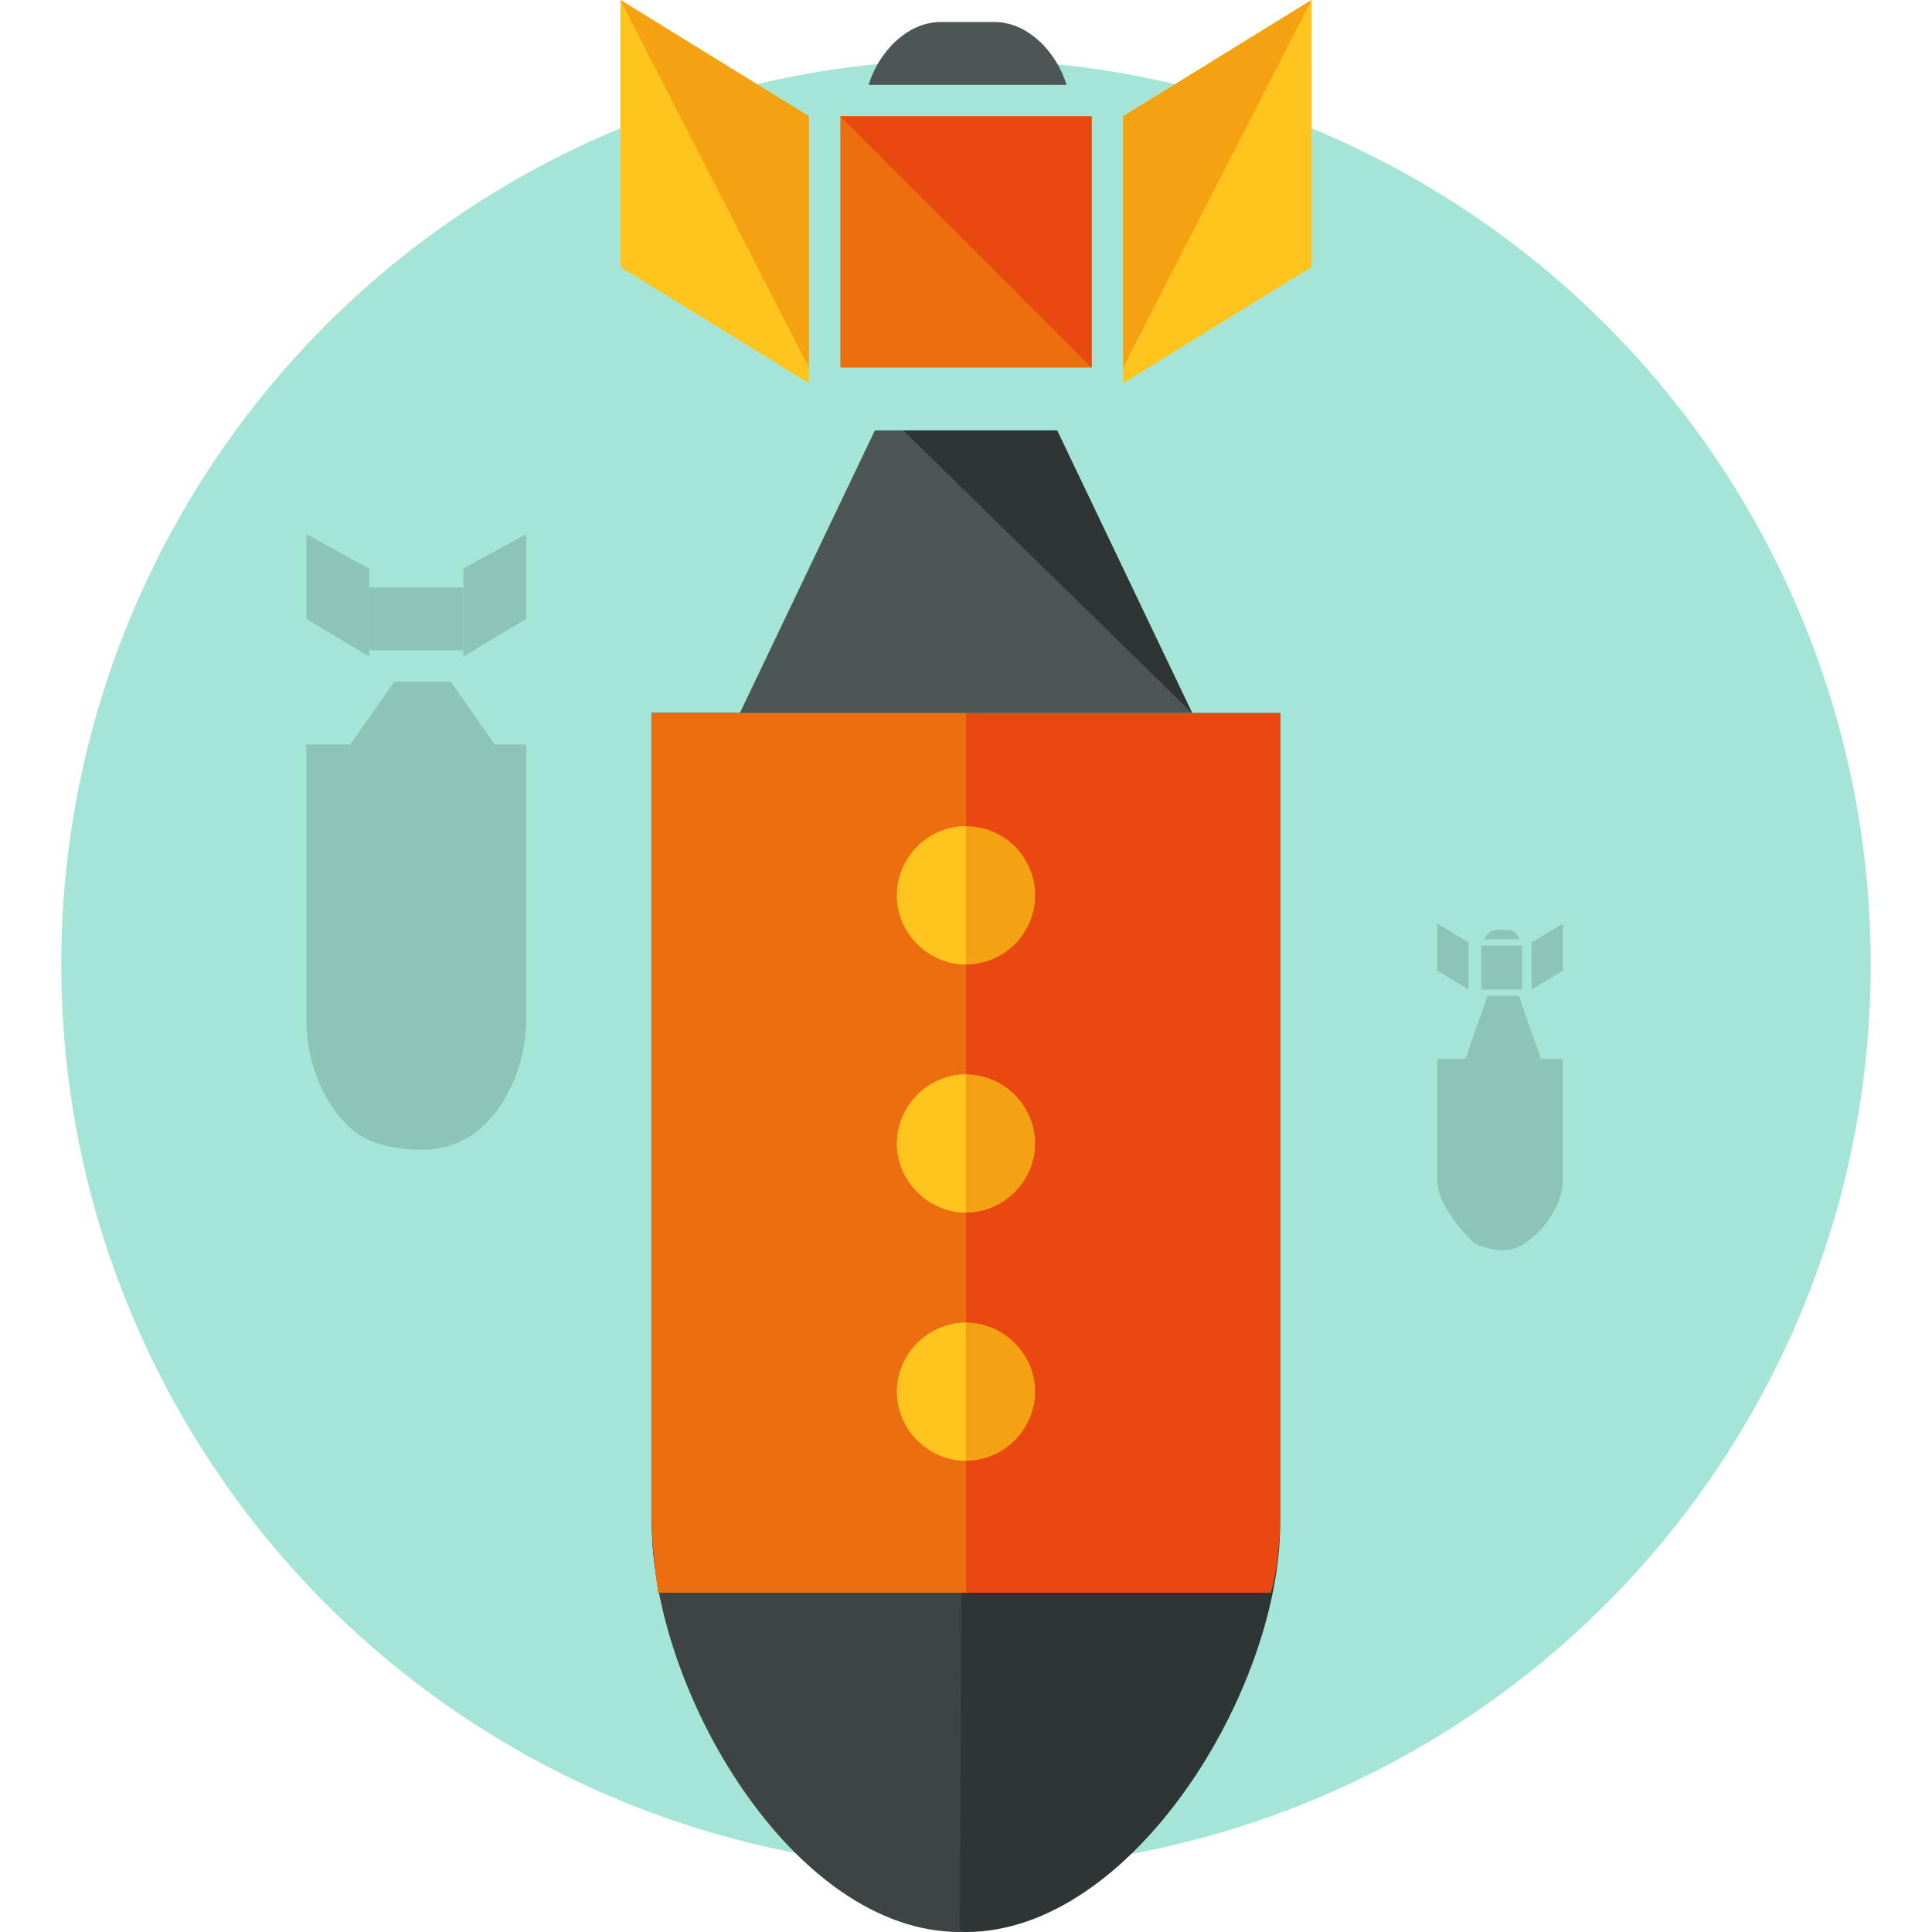
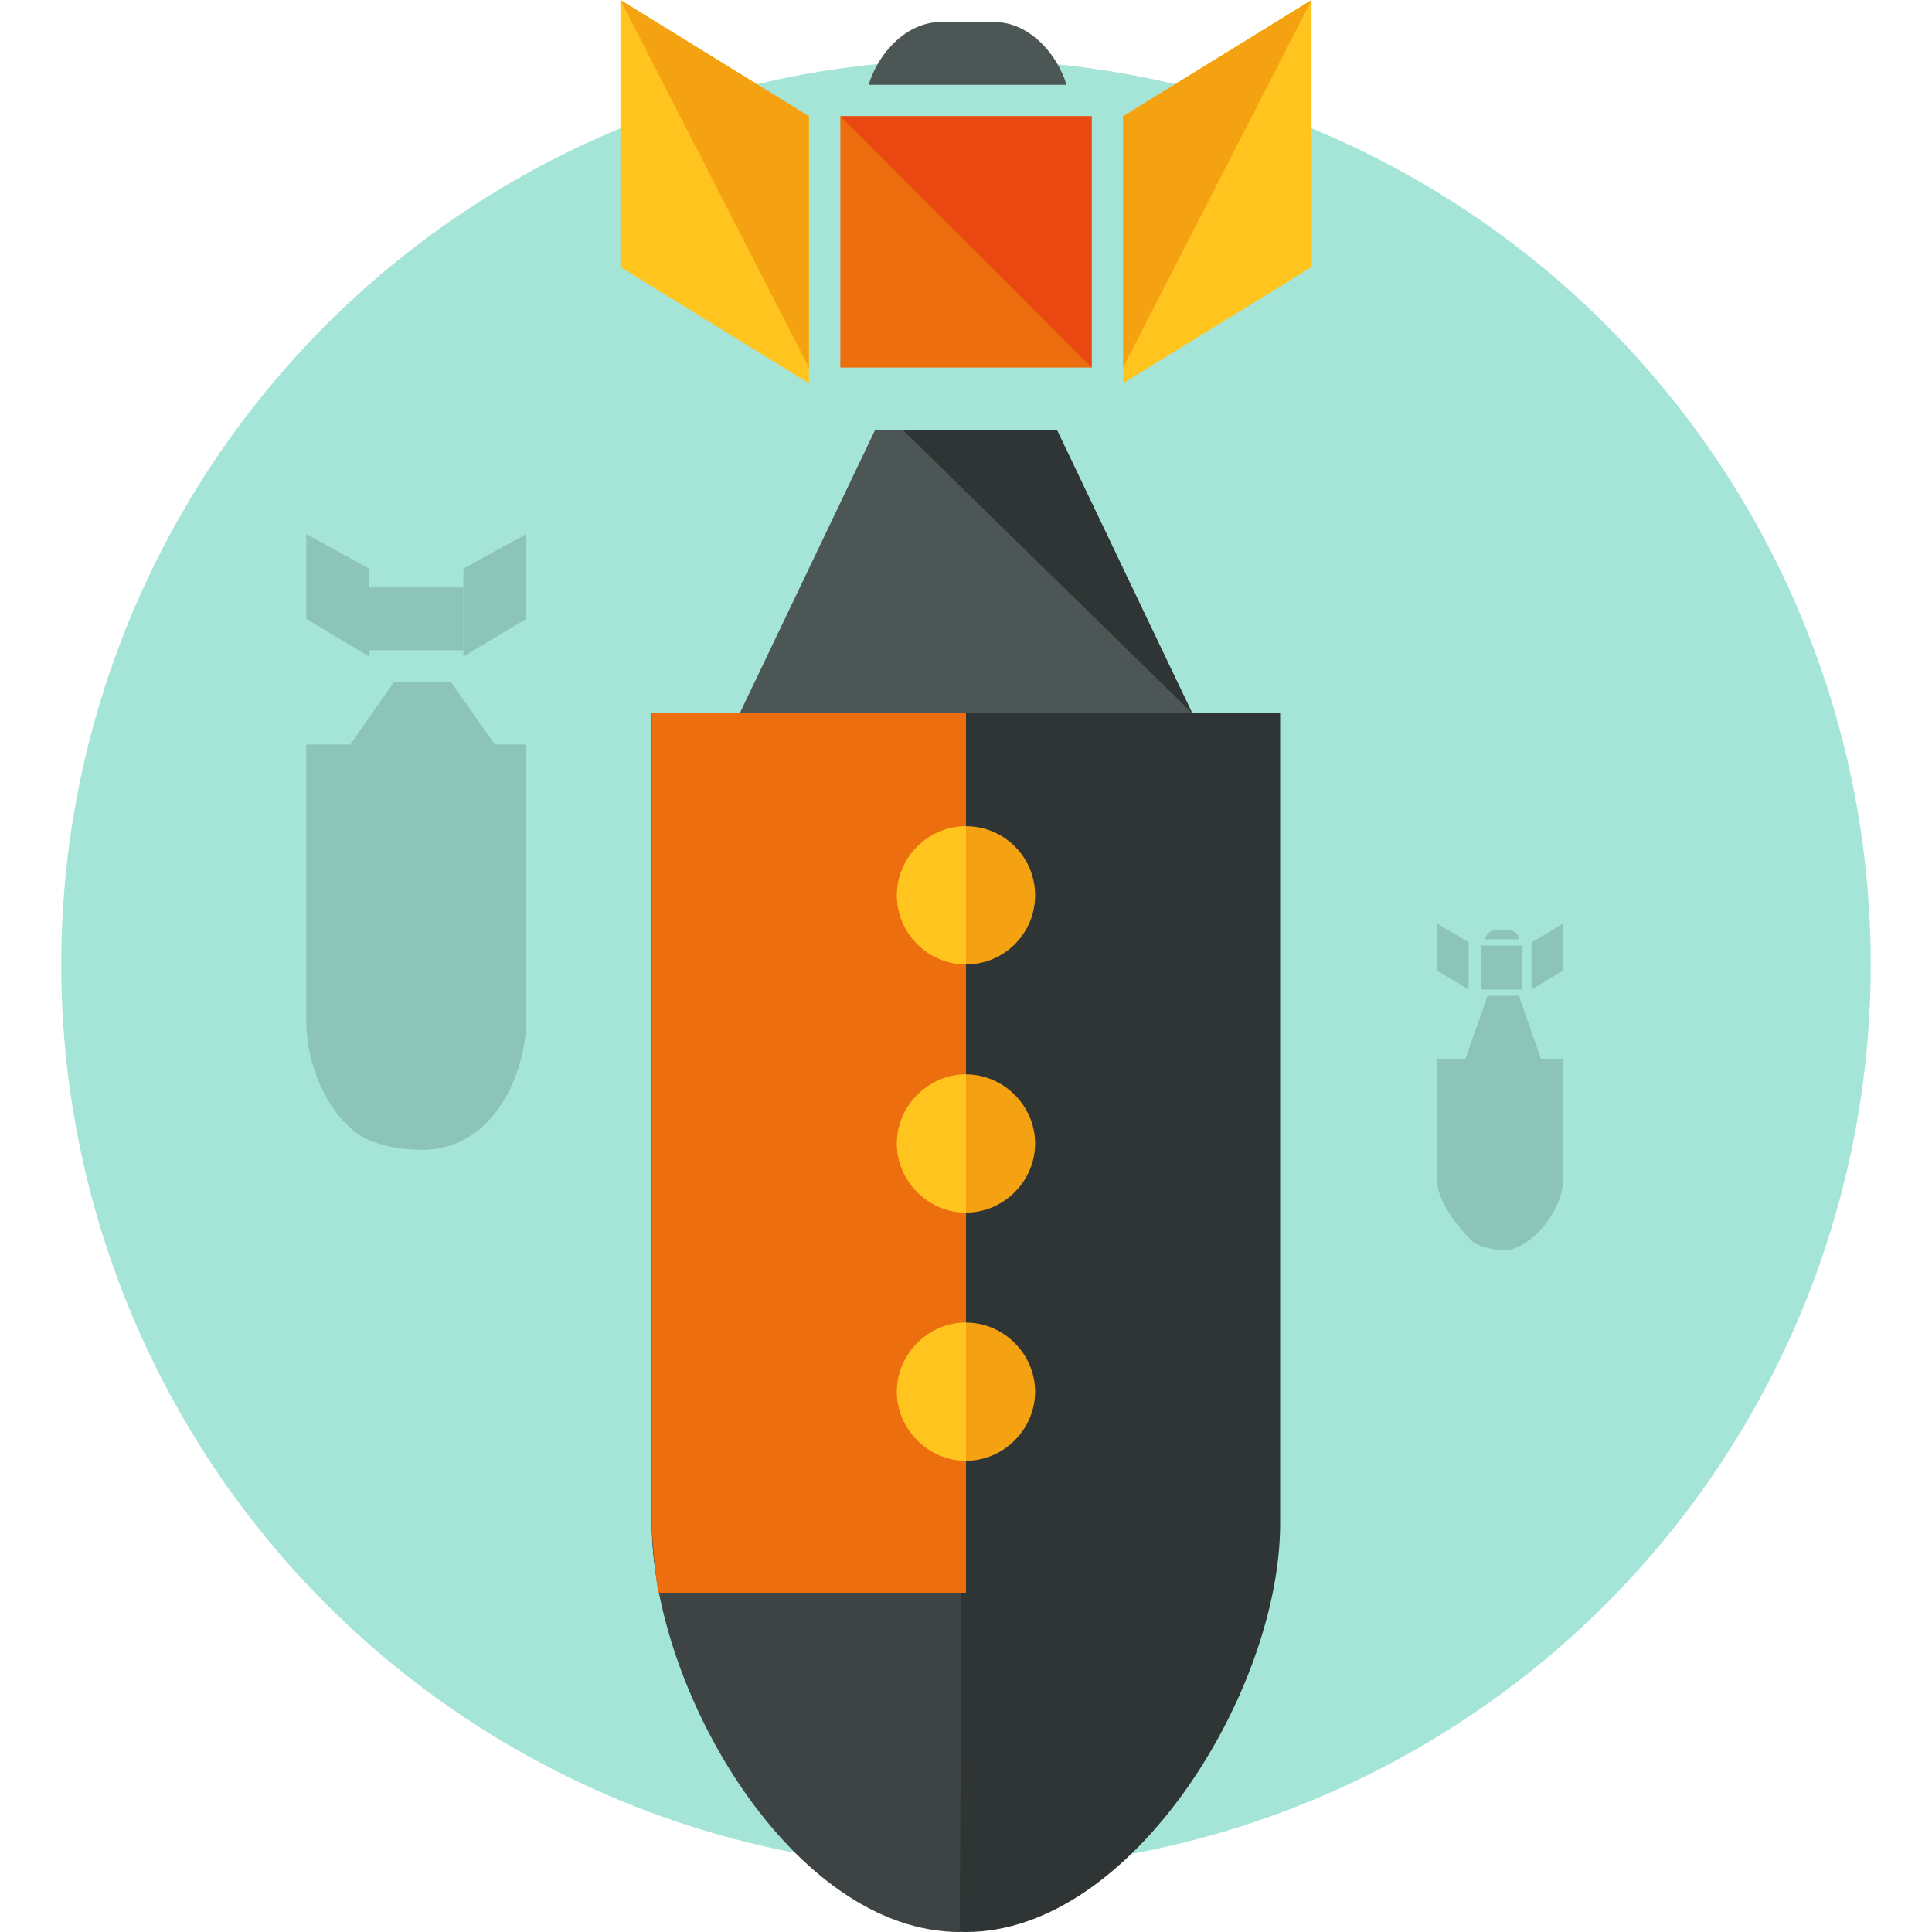
<svg xmlns="http://www.w3.org/2000/svg" version="1.1" id="Layer_1" viewBox="0 0 492 492" xml:space="preserve">
  <circle style="fill:#A5E5D8;" cx="246" cy="245.6" r="230.4" />
  <path style="fill:#2E3534;" d="M166,181.6V388c0,42.4,37.6,104,80,104s80-61.6,80-104V181.6H166z" />
  <path style="fill:#3E4443;" d="M246,181.6h-80V388c0,42.4,36,104,78.4,104" />
  <polygon style="fill:#4C5655;" points="222.8,109.6 269.2,109.6 303.6,181.6 188.4,181.6 " />
  <polyline style="fill:#2E3534;" points="230,109.6 269.2,109.6 303.6,181.6 " />
-   <path style="fill:#EA4811;" d="M326,387.2V181.6H166v205.6c0,4.8,0.8,11.2,1.6,18.4h156C325.2,400.8,326,392,326,387.2z" />
  <path style="fill:#ED6E0F;" d="M167.6,405.6H246v-224h-80v205.6C166,392,166.8,400,167.6,405.6z" />
  <path style="fill:#F4A211;" d="M228.4,354.4c0-9.6,8-17.6,17.6-17.6s17.6,8,17.6,17.6s-8,17.6-17.6,17.6S228.4,364,228.4,354.4z" />
  <path style="fill:#FFC41D;" d="M246,372c-9.6,0-17.6-8-17.6-17.6s8-17.6,17.6-17.6" />
  <path style="fill:#F4A211;" d="M228.4,291.2c0-9.6,8-17.6,17.6-17.6s17.6,8,17.6,17.6s-8,17.6-17.6,17.6S228.4,300.8,228.4,291.2z" />
  <path style="fill:#FFC41D;" d="M246,308.8c-9.6,0-17.6-8-17.6-17.6s8-17.6,17.6-17.6" />
  <circle style="fill:#F4A211;" cx="246" cy="228" r="17.6" />
  <path style="fill:#FFC41D;" d="M246,245.6c-9.6,0-17.6-8-17.6-17.6s8-17.6,17.6-17.6" />
  <rect x="214" y="29.6" style="fill:#ED6E0F;" width="64" height="64" />
  <polyline style="fill:#EA4811;" points="214,29.6 278,29.6 278,93.6 " />
  <path style="fill:#4C5655;" d="M271.6,21.6c-2.4-8-9.6-16-18.4-16h-13.6c-8.8,0-16,8-18.4,16H271.6z" />
  <polygon style="fill:#FFC41D;" points="206,97.6 158,68 158,0 206,29.6 " />
  <polyline style="fill:#F4A211;" points="158,0 206,29.6 206,93.6 " />
  <polygon style="fill:#FFC41D;" points="286,97.6 334,68 334,0 286,29.6 " />
  <polyline style="fill:#F4A211;" points="334,0 286,29.6 286,93.6 " />
  <g>
    <path style="fill:#8CC4B7;" d="M114.8,173.6h-14.4l-11.2,16H78v4V260l0,0l0,0c0,9.6,4,20.8,11.2,27.2c3.2,3.2,9.6,5.6,18.4,5.6   c18.4,0,26.4-20,26.4-32.8l0,0v-70.4h-8L114.8,173.6z" />
    <rect x="94" y="149.6" style="fill:#8CC4B7;" width="24" height="16" />
-     <path style="fill:#8CC4B7;" d="M109.2,141.6h-4c-2.4,0-4.8,0-5.6,0h16C114.8,141.6,112.4,141.6,109.2,141.6z" />
    <polygon style="fill:#8CC4B7;" points="94,144.8 78,136 78,157.6 94,167.2  " />
    <polygon style="fill:#8CC4B7;" points="118,144.8 118,167.2 134,157.6 134,136  " />
    <path style="fill:#8CC4B7;" d="M386.8,253.6h-8l-5.6,16H366v4v27.2l0,0l0,0c0,4.8,4.8,11.2,8.8,15.2c1.6,1.6,6.4,2.4,8,2.4   c7.2,0,15.2-10.4,15.2-17.6l0,0v-31.2h-5.6L386.8,253.6z" />
    <rect x="377.2" y="240.8" style="fill:#8CC4B7;" width="10.4" height="11.2" />
    <path style="fill:#8CC4B7;" d="M383.6,236.8h-2.4c-1.6,0-2.4,0.8-3.2,2.4h8.8C386.8,237.6,385.2,236.8,383.6,236.8z" />
    <polygon style="fill:#8CC4B7;" points="374,240 366,235.2 366,247.2 374,252  " />
    <polygon style="fill:#8CC4B7;" points="390,240 390,252 398,247.2 398,235.2  " />
  </g>
</svg>